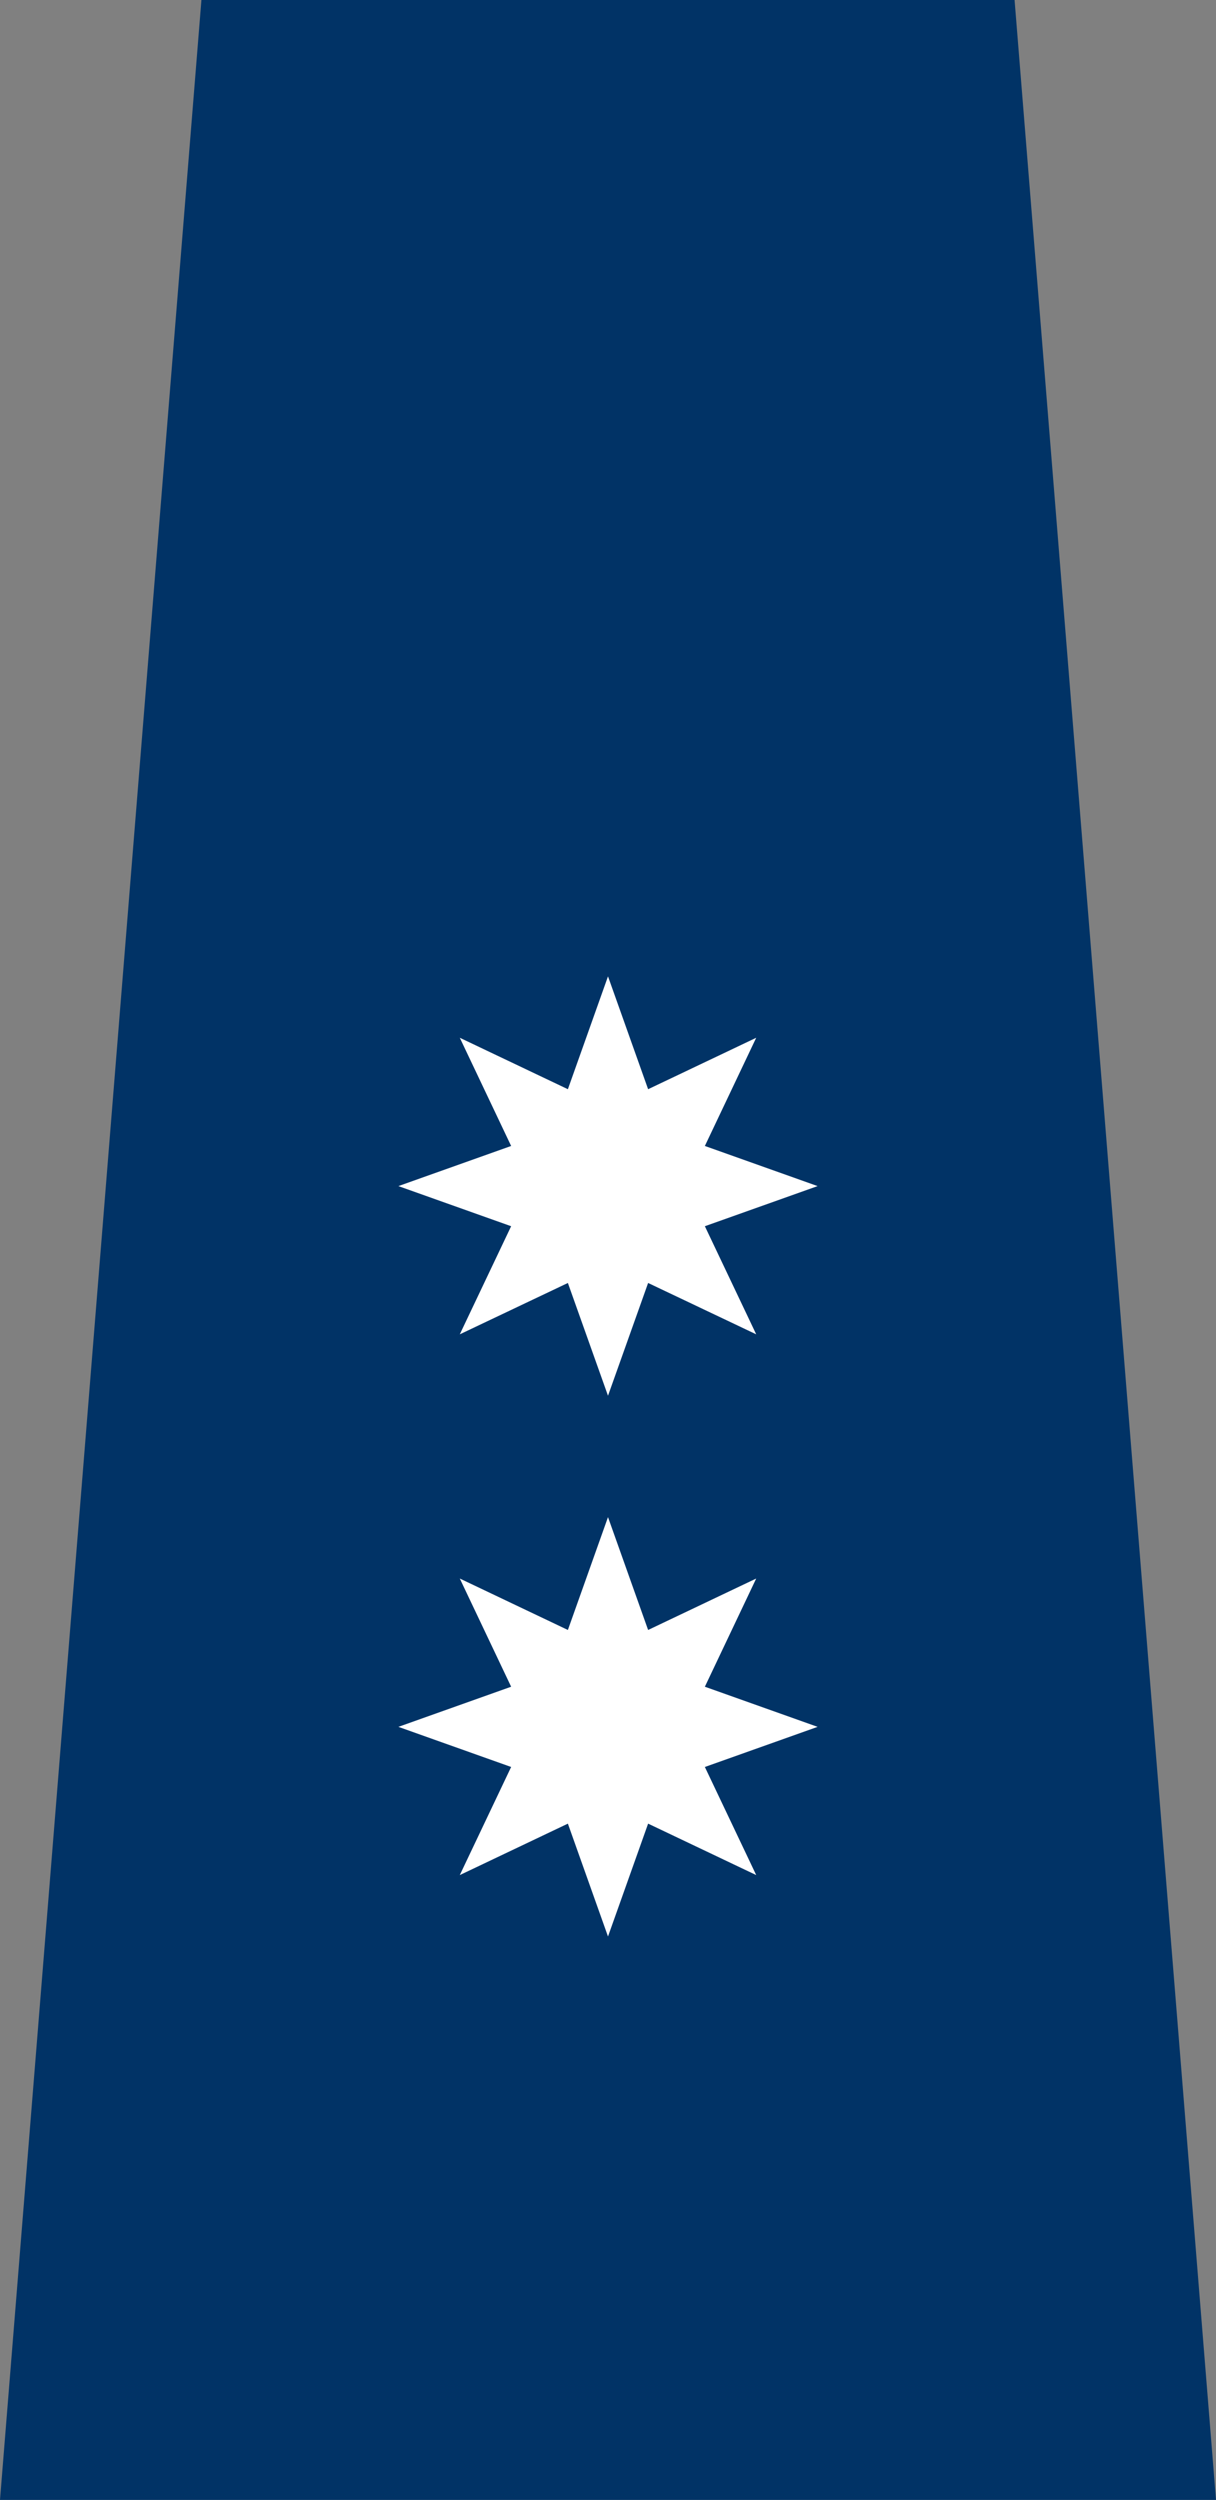
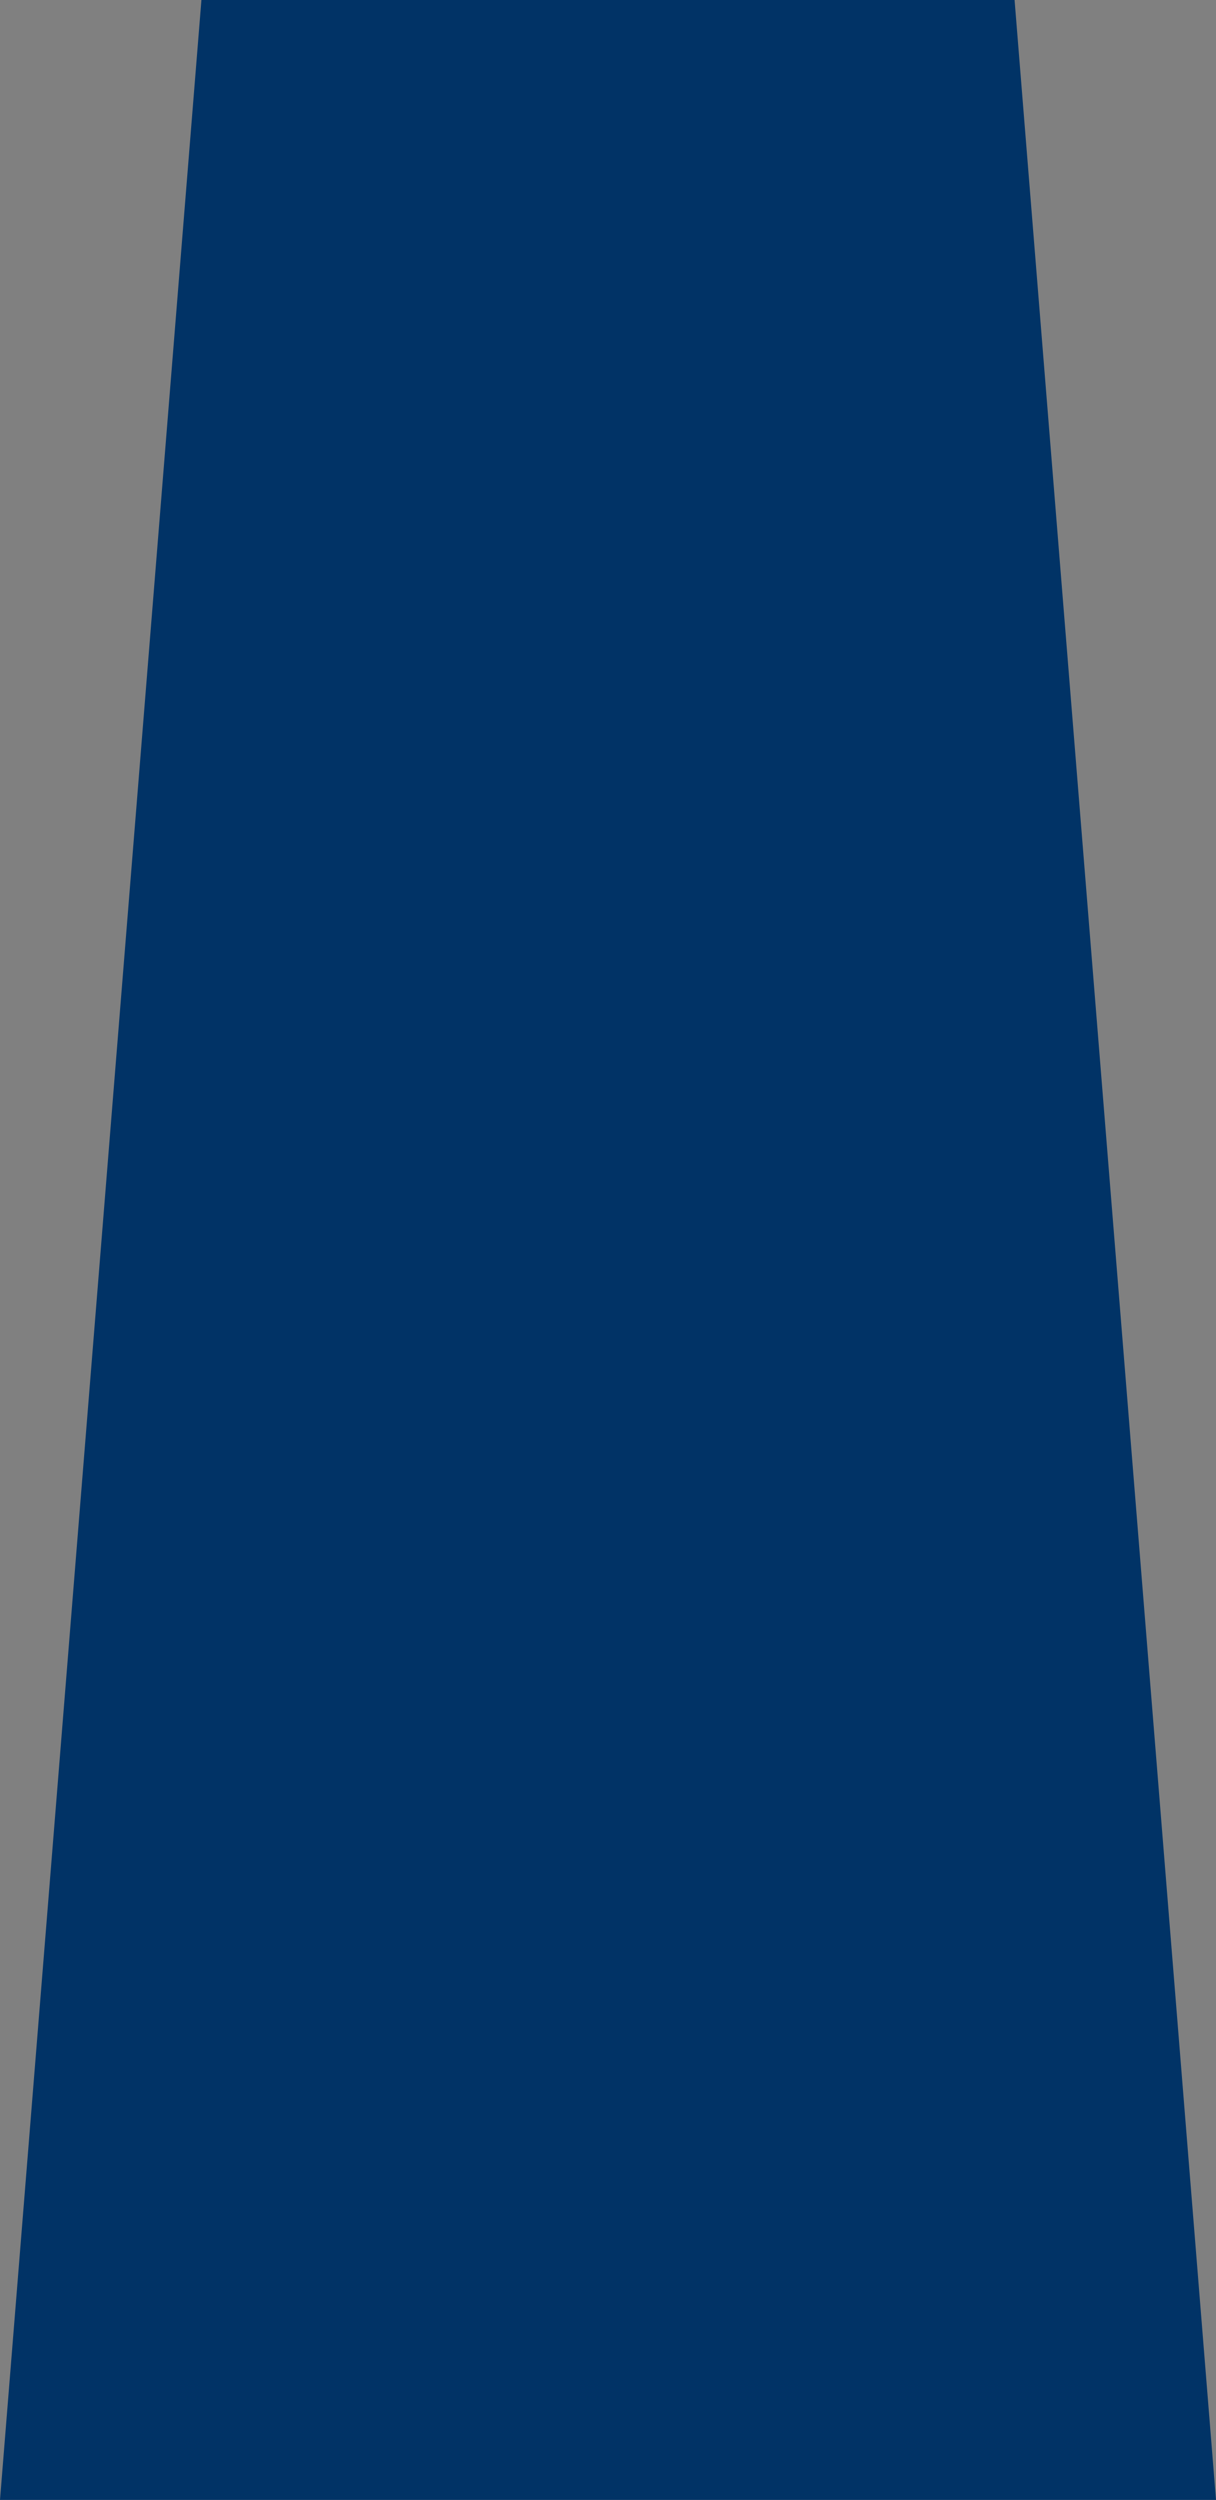
<svg xmlns="http://www.w3.org/2000/svg" viewBox="0 0 130.94 269.15">
  <rect x="0" y="0" width="130.94" height="269.15" fill="#808080" stroke="none" />
  <defs>
    <style>.cls-1{fill:#013366;}.cls-2{fill:#fff;}</style>
  </defs>
  <g id="Layer_2" data-name="Layer 2">
    <g id="Layer_1-2" data-name="Layer 1">
      <polygon class="cls-1" points="130.94 269.15 0 269.15 21.69 0 109.25 0 130.94 269.15" />
-       <polygon class="cls-2" points="65.47 163.34 69.79 175.49 81.43 169.95 75.9 181.6 88.04 185.92 75.9 190.24 81.43 201.88 69.79 196.34 65.47 208.49 61.15 196.34 49.51 201.88 55.04 190.24 42.9 185.92 55.04 181.6 49.51 169.95 61.15 175.49 65.47 163.34" />
-       <polygon class="cls-2" points="65.47 105.12 69.79 117.27 81.43 111.73 75.9 123.38 88.04 127.7 75.9 132.02 81.43 143.66 69.79 138.13 65.47 150.27 61.15 138.13 49.51 143.66 55.04 132.02 42.9 127.7 55.04 123.38 49.51 111.73 61.15 117.27 65.47 105.12" />
    </g>
  </g>
</svg>